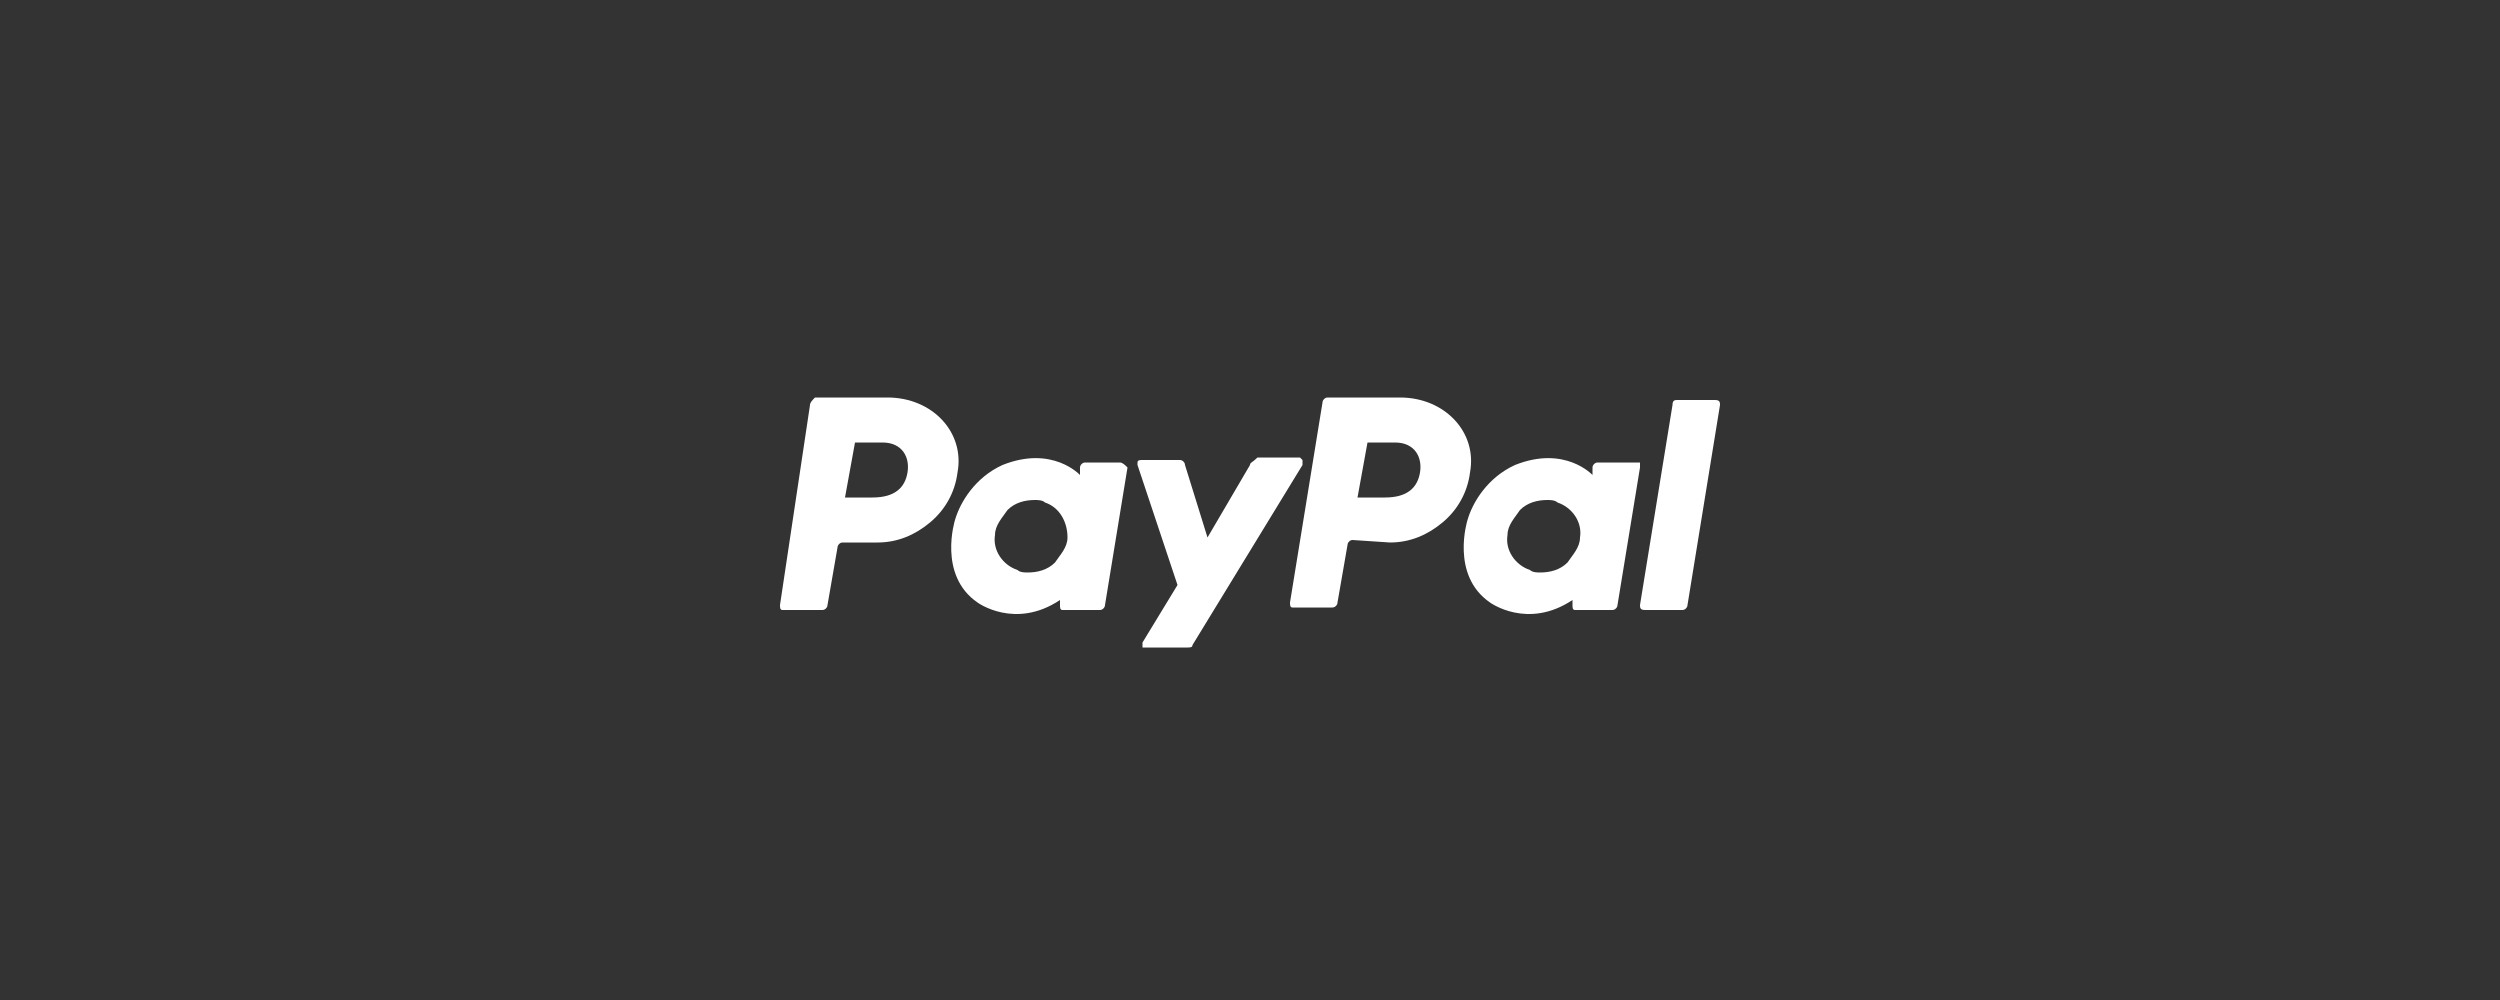
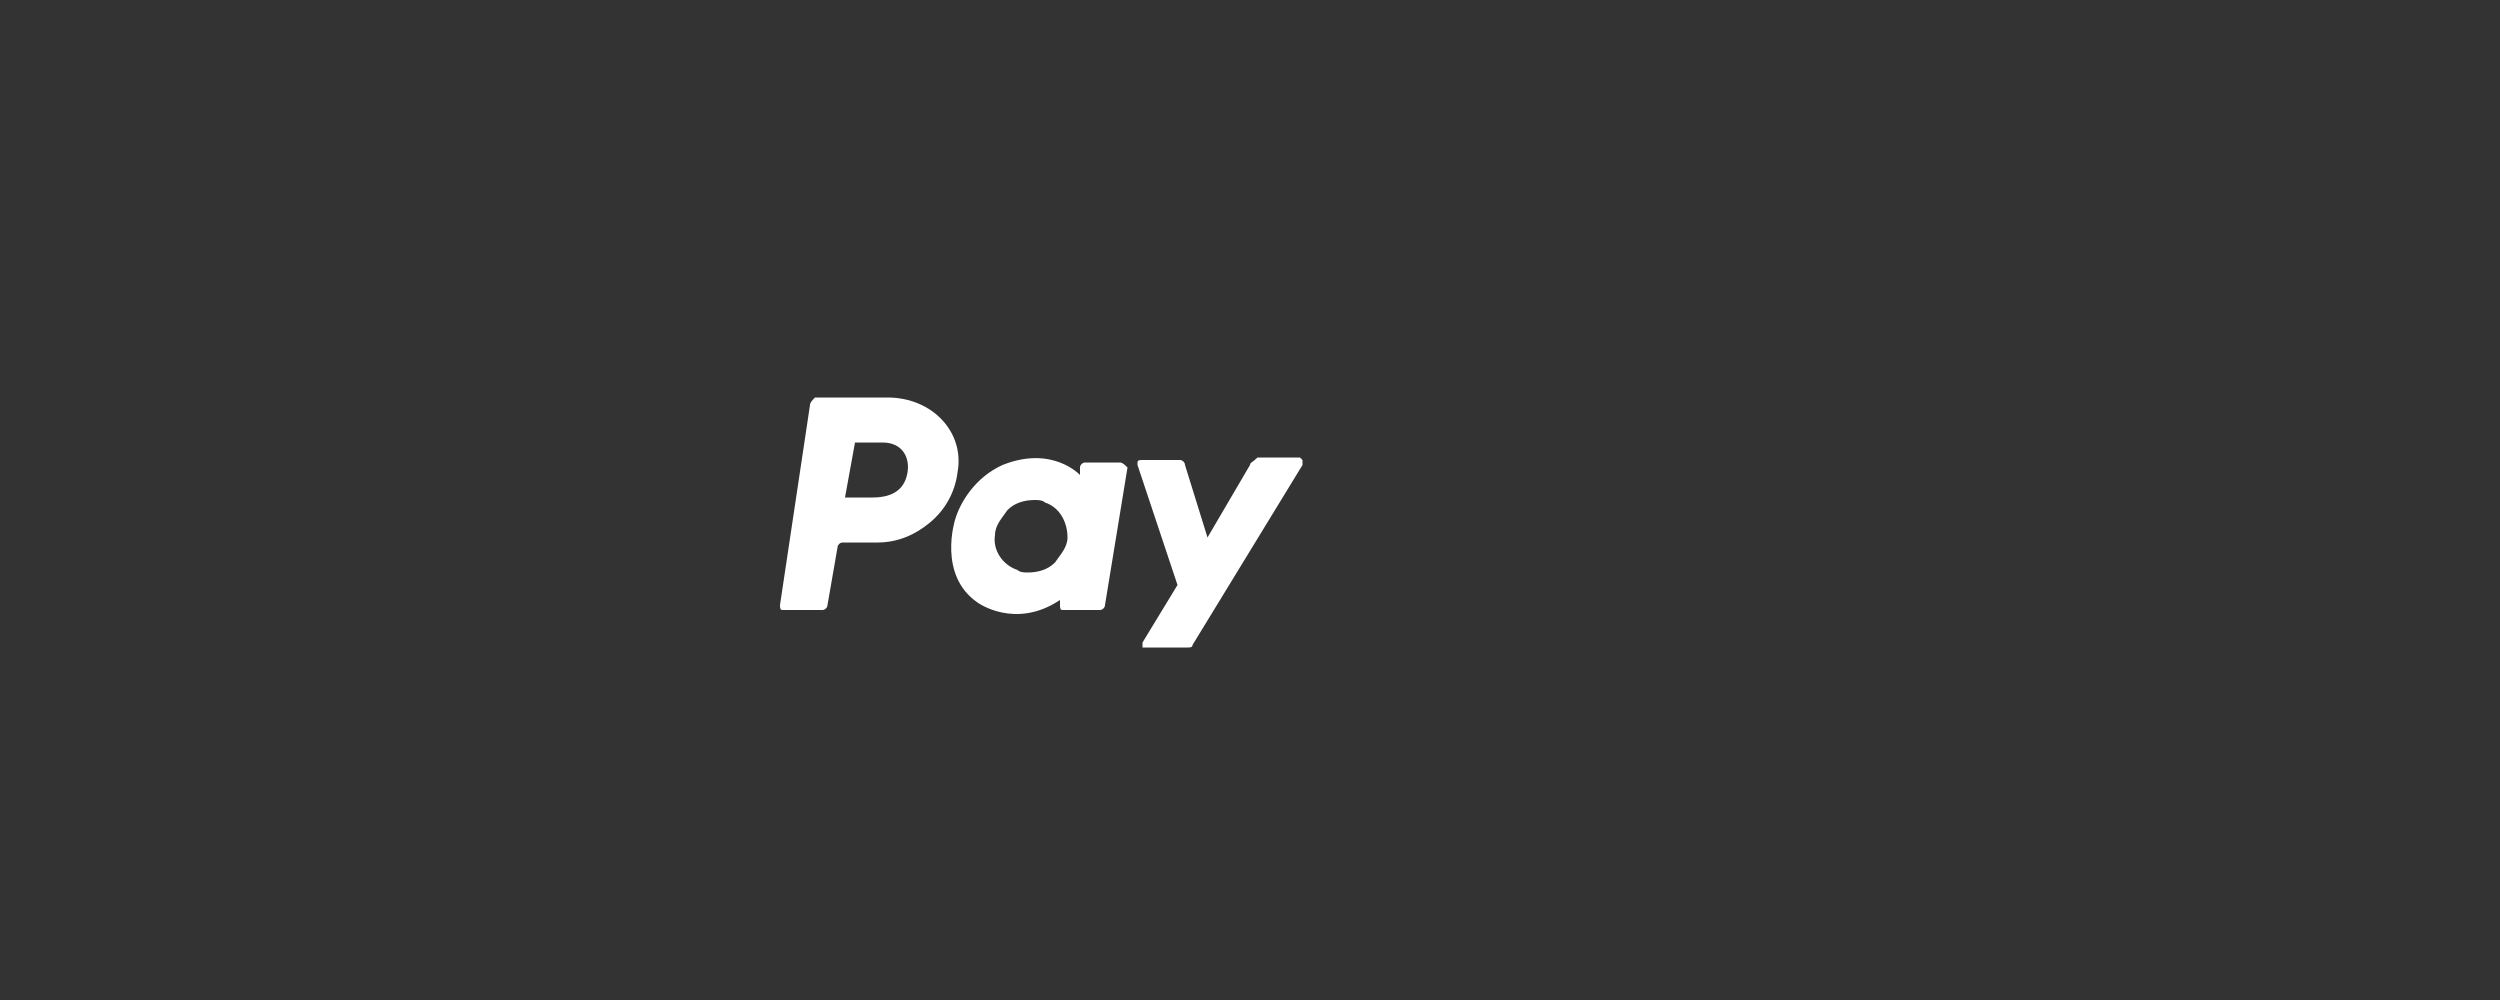
<svg xmlns="http://www.w3.org/2000/svg" version="1.1" id="Calque_1" x="0px" y="0px" width="100px" height="40px" viewBox="0 0 100 40" style="enable-background:new 0 0 100 40;" xml:space="preserve">
  <rect x="0" y="0" width="100" height="40" fill="#333333" stroke="none" />
  <style type="text/css">
	.st0{fill:#FFFFFF;}
</style>
-   <path class="st0" d="M66.9,16.2l-1.3,8c0,0.1,0,0.2,0.2,0.2h0h1.5c0.1,0,0.2-0.1,0.2-0.2l1.3-8c0-0.1,0-0.2-0.2-0.2h0h-1.5  C67,16,66.9,16,66.9,16.2 M65.3,18.5h-1.4c-0.1,0-0.2,0.1-0.2,0.2l0,0.3c0,0-1.1-1.2-3.1-0.4c-1.1,0.5-1.7,1.5-1.9,2.2  c0,0-0.7,2.2,0.9,3.3c0,0,1.5,1.1,3.3-0.1l0,0.2c0,0.1,0,0.2,0.1,0.2c0,0,0,0,0.1,0h1.4c0.1,0,0.2-0.1,0.2-0.2l0.9-5.5  c0,0,0-0.1,0-0.2C65.4,18.5,65.3,18.5,65.3,18.5 M63.2,21.5c0,0.4-0.3,0.7-0.5,1c-0.3,0.3-0.7,0.4-1.1,0.4c-0.1,0-0.3,0-0.4-0.1  c-0.6-0.2-1-0.8-0.9-1.4c0-0.4,0.3-0.7,0.5-1c0.3-0.3,0.7-0.4,1.1-0.4c0.1,0,0.3,0,0.4,0.1C62.9,20.3,63.3,20.9,63.2,21.5   M55.6,21.7c0.8,0,1.5-0.3,2.1-0.8c0.6-0.5,1-1.2,1.1-2c0.3-1.6-1-3-2.8-3h-2.9c-0.1,0-0.2,0.1-0.2,0.2l-1.3,8c0,0.1,0,0.2,0.1,0.2  c0,0,0,0,0.1,0h1.5c0.1,0,0.2-0.1,0.2-0.2l0.4-2.3c0-0.1,0.1-0.2,0.2-0.2L55.6,21.7z M56.8,18.9c-0.1,0.6-0.5,1-1.4,1h-1.1l0.4-2.2  h1.1C56.6,17.7,56.9,18.3,56.8,18.9" />
  <path class="st0" d="M50,18.6l-1.7,2.9l-0.9-2.9c0-0.1-0.1-0.2-0.2-0.2h-1.5c-0.1,0-0.2,0-0.2,0.1c0,0,0,0,0,0.1l1.6,4.8l-1.4,2.3  c0,0.1,0,0.2,0,0.2l0,0c0,0,0,0,0.1,0h1.7c0.1,0,0.2,0,0.2-0.1l4.4-7.2c0,0,0-0.1,0-0.2c0,0-0.1-0.1-0.1-0.1h-1.7  C50.1,18.5,50,18.5,50,18.6 M44.8,18.5h-1.4c-0.1,0-0.2,0.1-0.2,0.2l0,0.3c0,0-1.1-1.2-3.1-0.4c-1.1,0.5-1.7,1.5-1.9,2.2  c0,0-0.7,2.2,0.9,3.3c0,0,1.5,1.1,3.3-0.1l0,0.2c0,0.1,0,0.2,0.1,0.2c0,0,0,0,0.1,0h1.4c0.1,0,0.2-0.1,0.2-0.2l0.9-5.5  C45,18.6,44.9,18.5,44.8,18.5C44.8,18.5,44.8,18.5,44.8,18.5 M42.7,21.5c0,0.4-0.3,0.7-0.5,1c-0.3,0.3-0.7,0.4-1.1,0.4  c-0.1,0-0.3,0-0.4-0.1c-0.6-0.2-1-0.8-0.9-1.4c0-0.4,0.3-0.7,0.5-1c0.3-0.3,0.7-0.4,1.1-0.4c0.1,0,0.3,0,0.4,0.1  C42.4,20.3,42.7,20.9,42.7,21.5 M35.1,21.7c0.8,0,1.5-0.3,2.1-0.8c0.6-0.5,1-1.2,1.1-2c0.3-1.6-1-3-2.8-3h-2.9  c-0.1,0.1-0.2,0.2-0.2,0.3l-1.2,8c0,0.1,0,0.2,0.1,0.2c0,0,0,0,0.1,0h1.5c0.1,0,0.2-0.1,0.2-0.2l0.4-2.3c0-0.1,0.1-0.2,0.2-0.2  L35.1,21.7z M36.3,18.9c-0.1,0.6-0.5,1-1.4,1h-1.1l0.4-2.2h1.1C36.1,17.7,36.4,18.3,36.3,18.9" />
</svg>